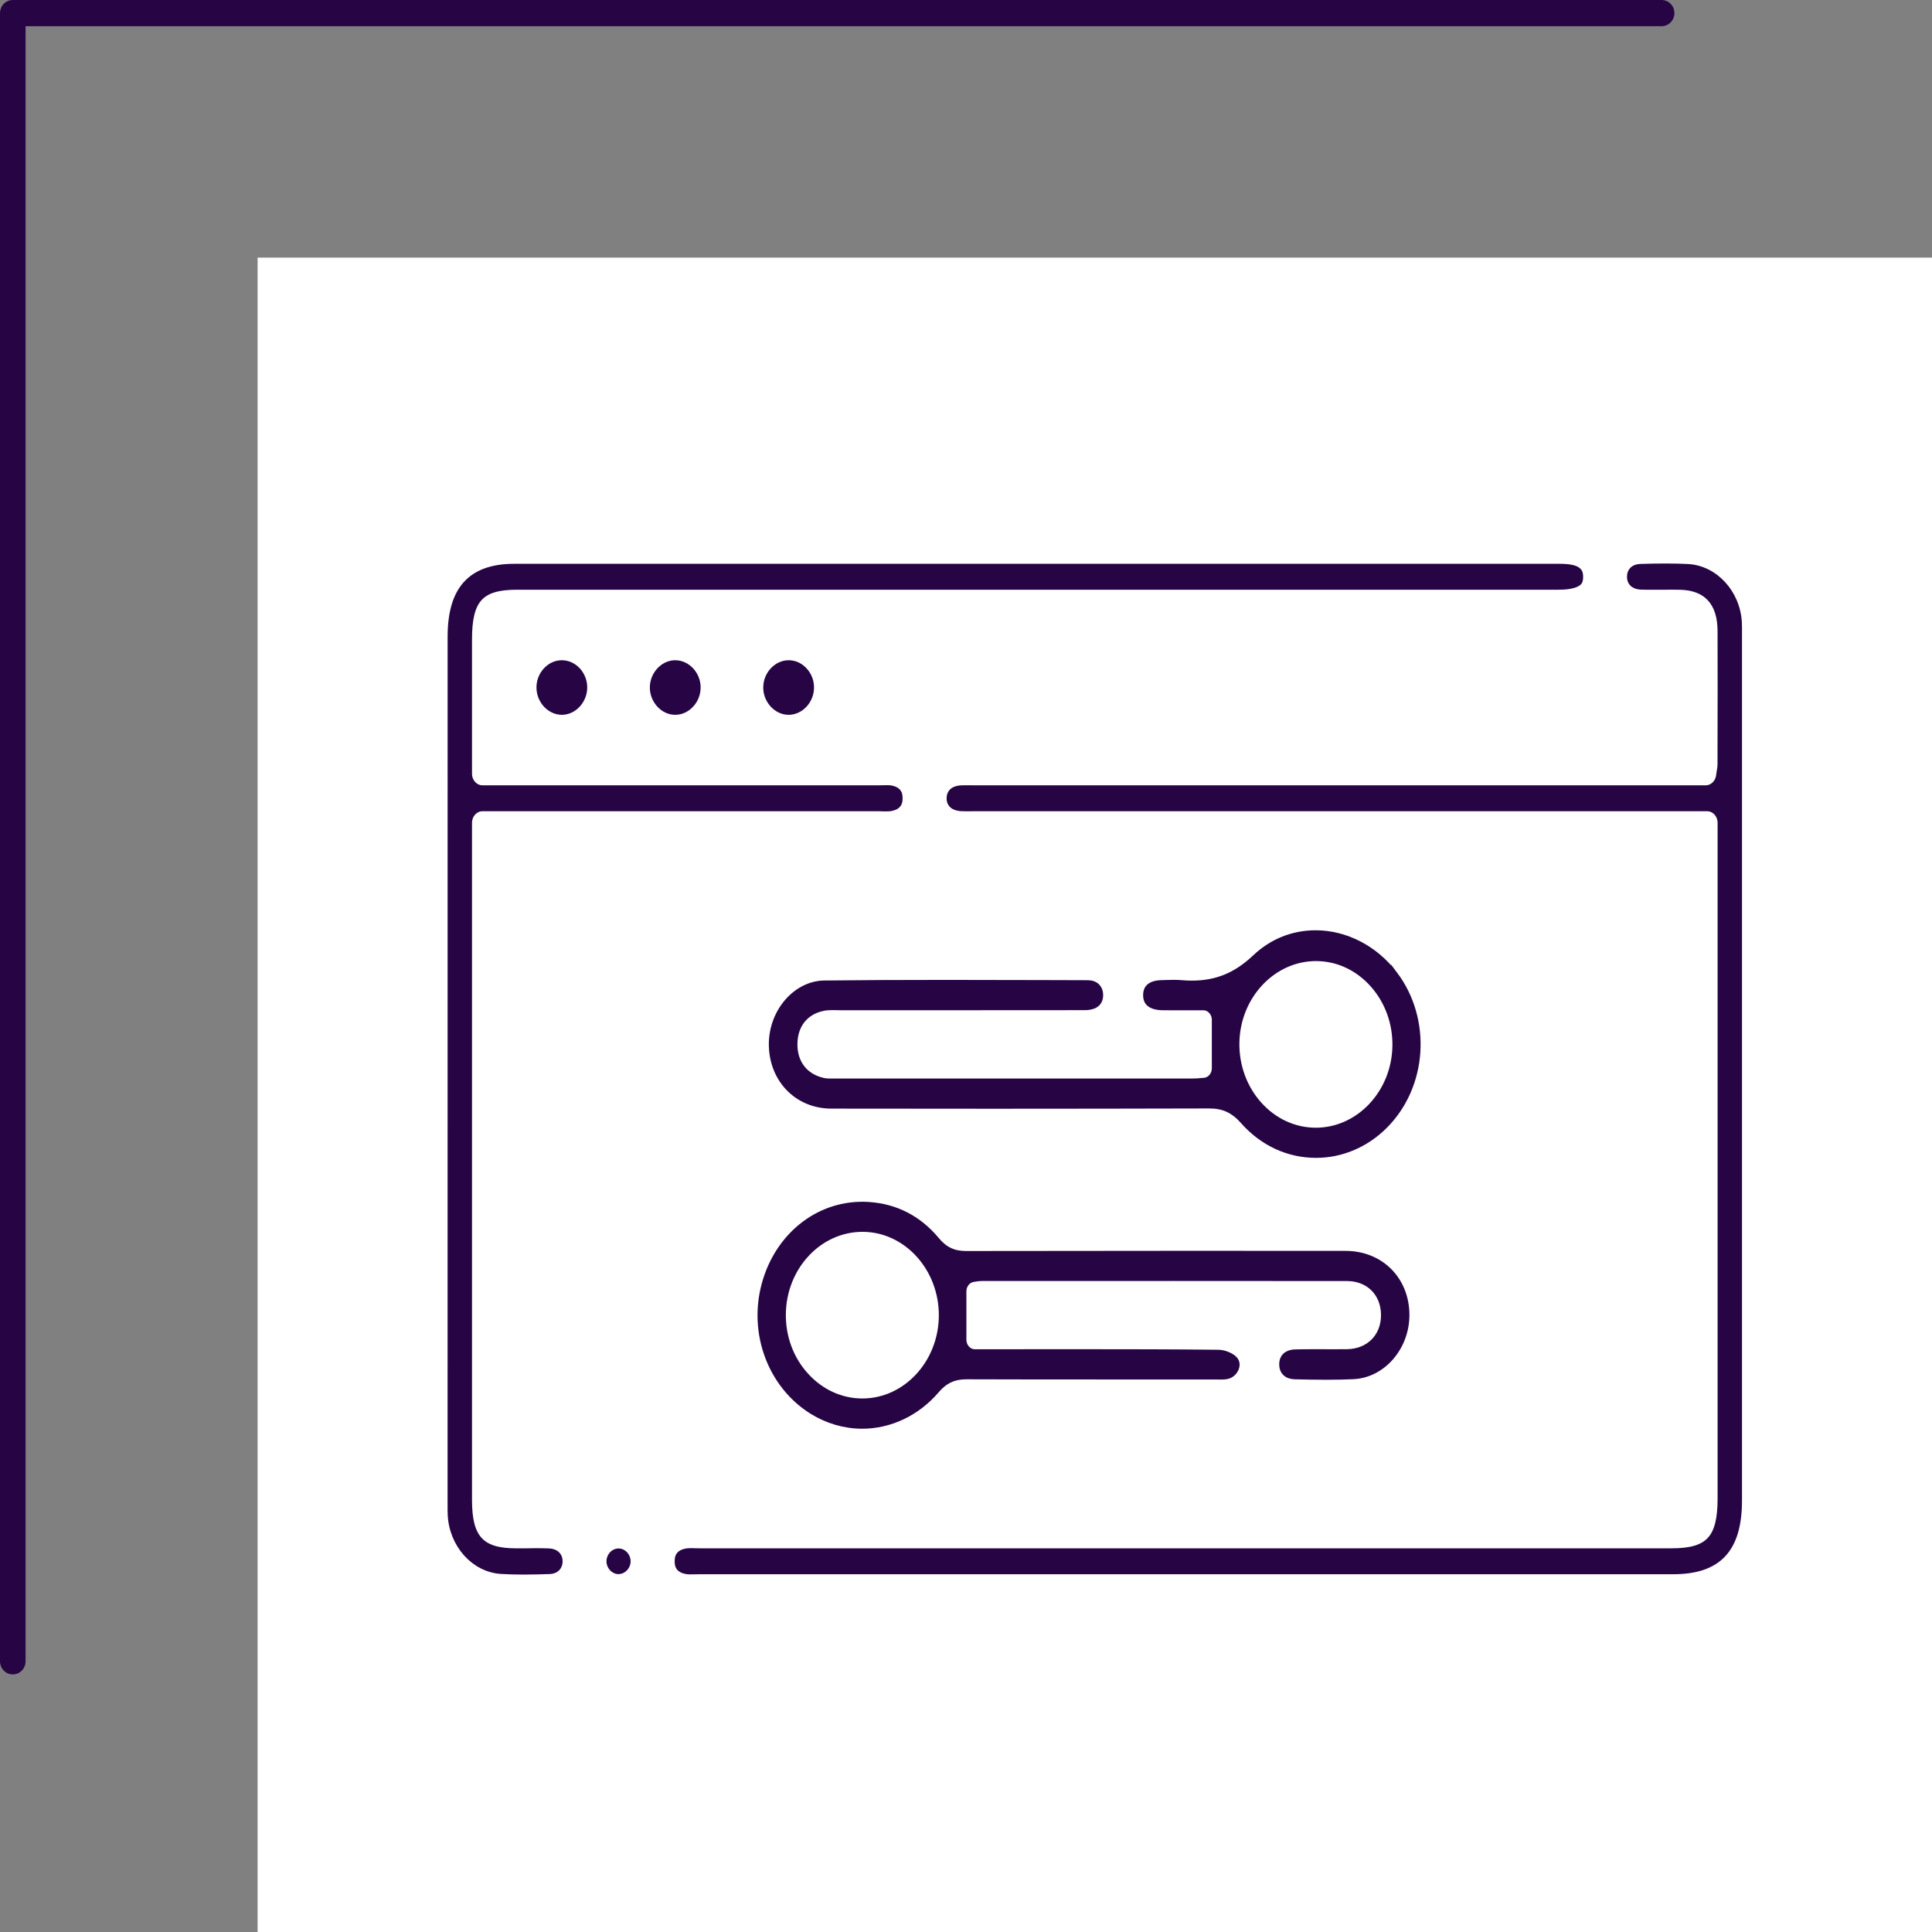
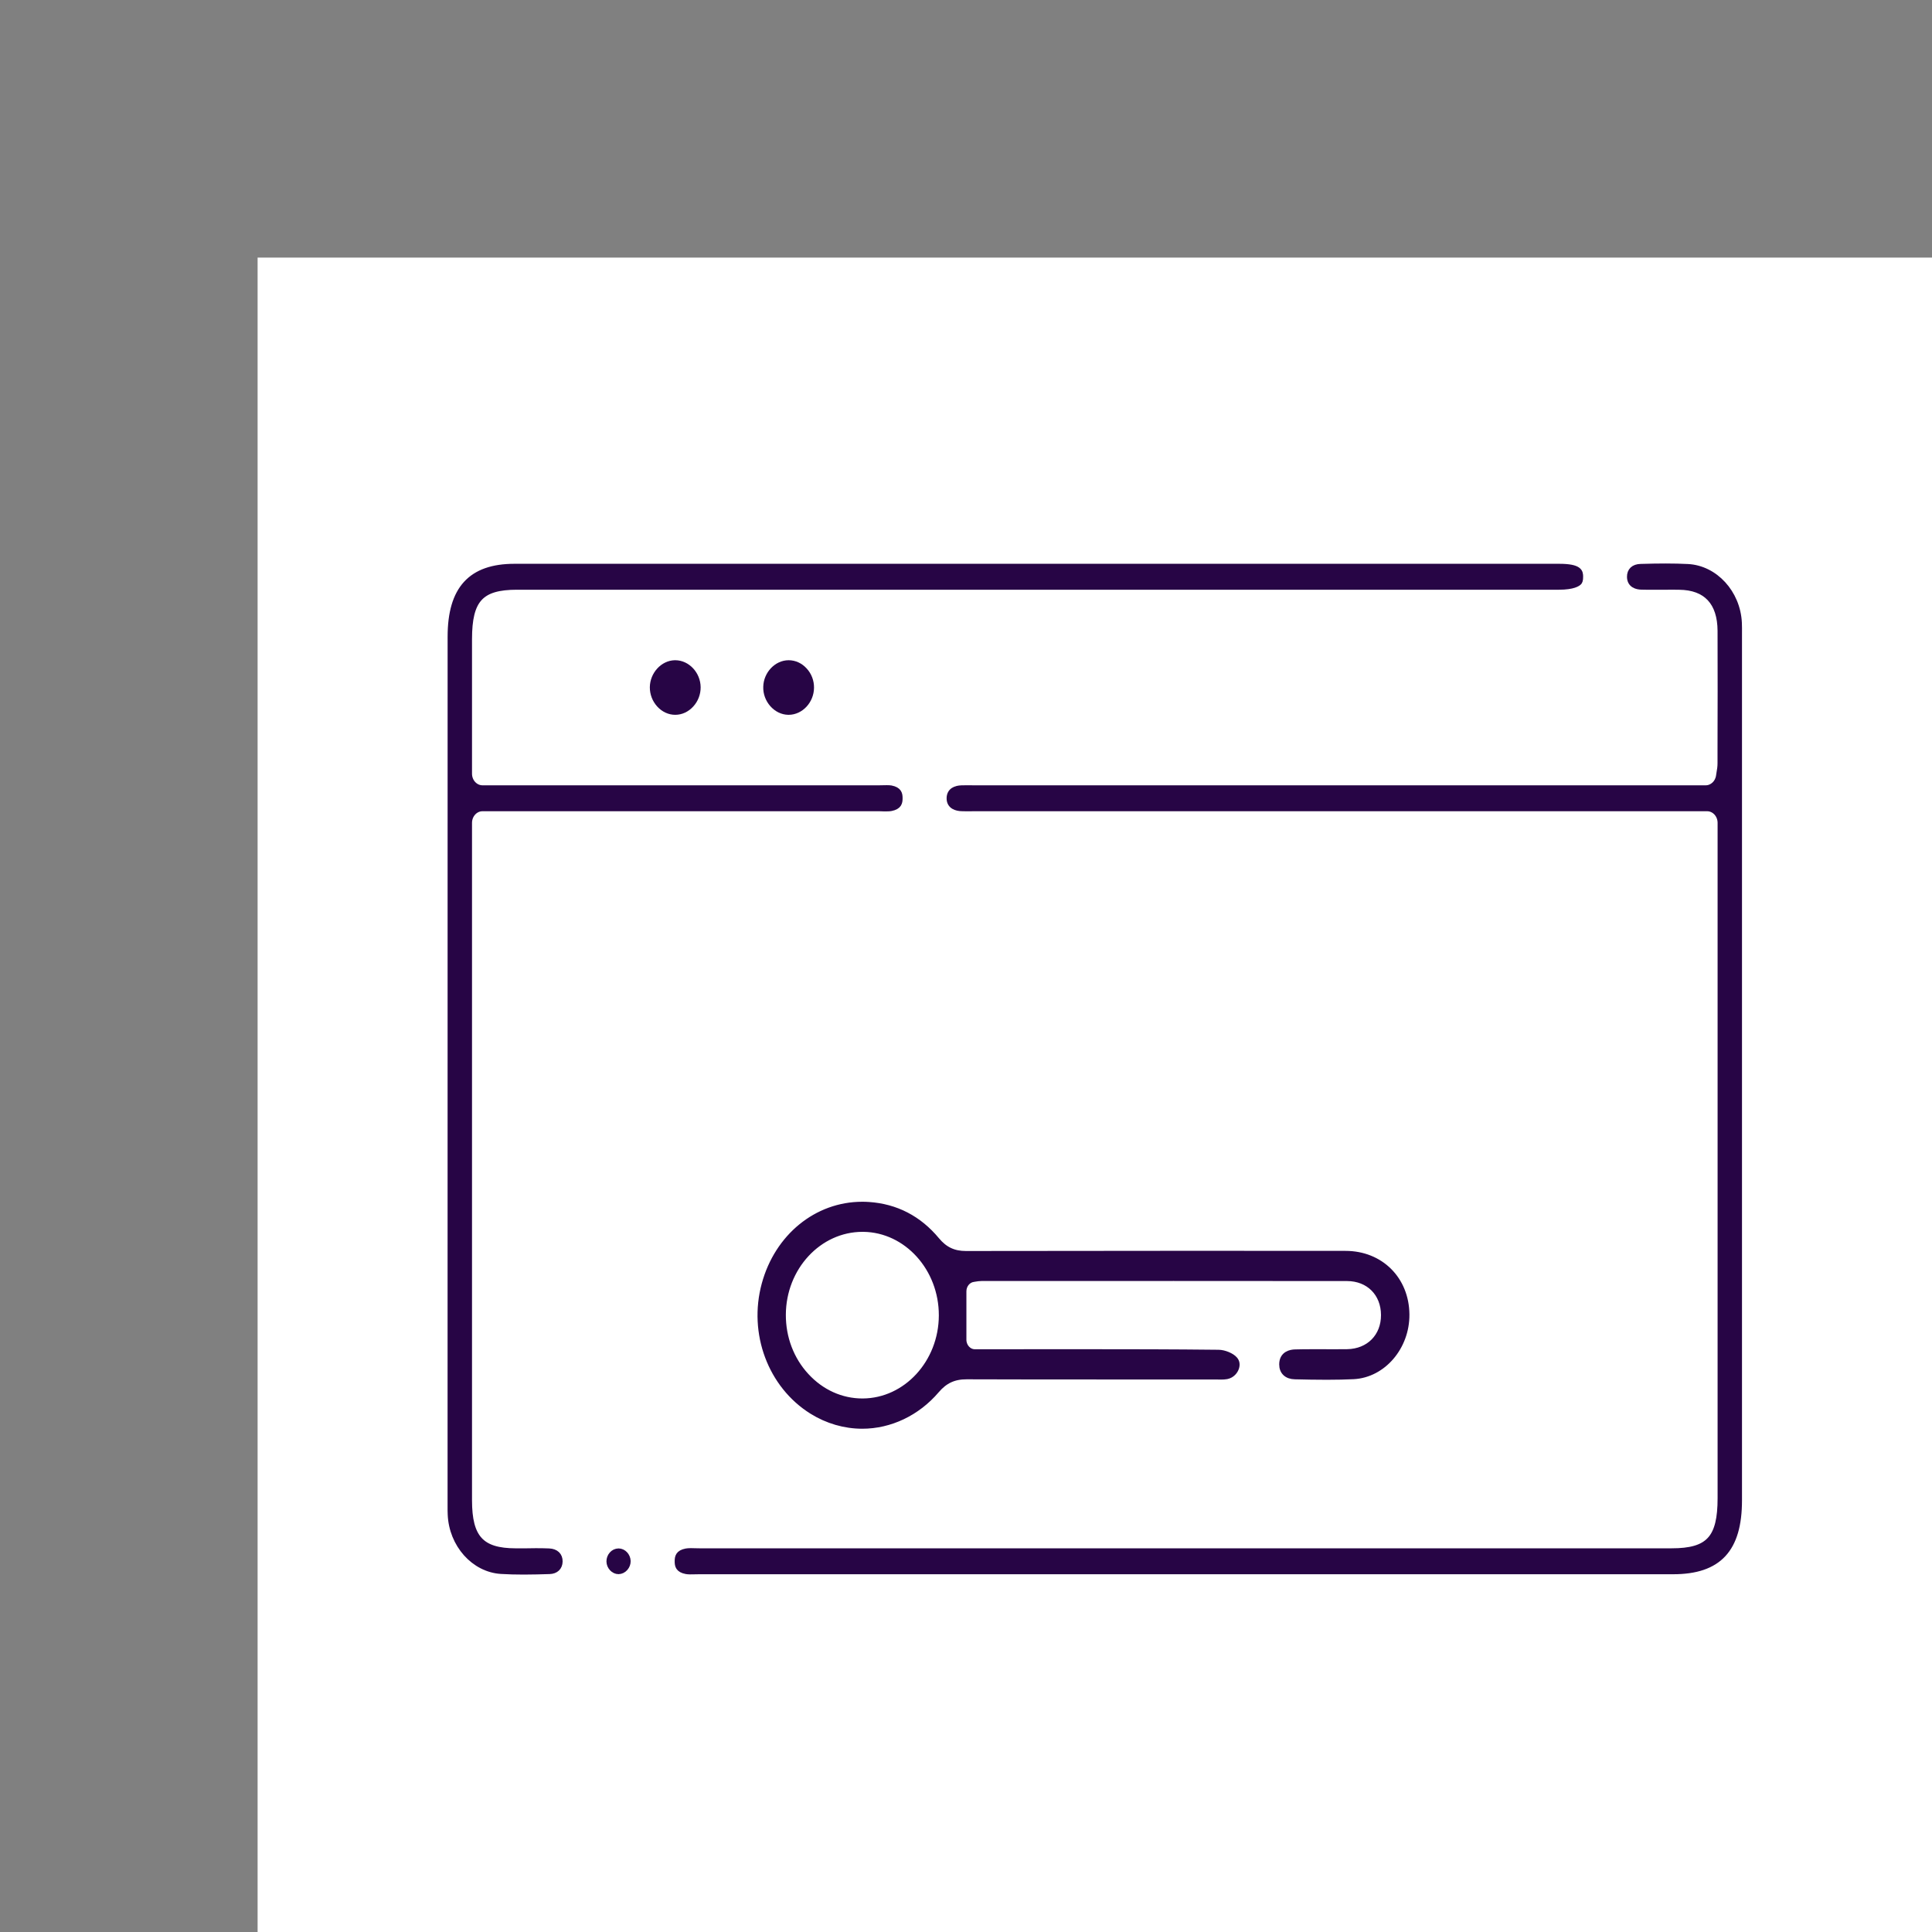
<svg xmlns="http://www.w3.org/2000/svg" width="150" height="150" viewBox="0 0 150 150" fill="none">
  <rect x="0" y="0" width="150" height="150" fill="#808080" stroke="none" />
  <path d="M150 20H20V150H150V20Z" fill="white" />
-   <path d="M0.991 130C0.861 130 0.732 129.974 0.612 129.923C0.492 129.872 0.382 129.797 0.29 129.702C0.198 129.608 0.125 129.496 0.076 129.372C0.026 129.249 -4.71217e-08 129.116 0 128.983V1.017C-4.71217e-08 0.884 0.026 0.751 0.076 0.628C0.125 0.504 0.198 0.392 0.29 0.298C0.382 0.203 0.492 0.128 0.612 0.077C0.732 0.026 0.861 -0 0.991 3.68446e-07H129.01C129.272 3.68446e-07 129.524 0.107 129.71 0.298C129.896 0.489 130 0.747 130 1.017C130 1.287 129.896 1.546 129.71 1.737C129.524 1.927 129.272 2.035 129.01 2.035H1.986V128.978C1.986 129.113 1.961 129.246 1.911 129.37C1.861 129.494 1.788 129.607 1.696 129.702C1.603 129.797 1.493 129.872 1.372 129.923C1.251 129.975 1.122 130.001 0.991 130Z" fill="#270545" />
  <path d="M134.998 49.192V116.488C134.998 120.282 133.425 121.974 129.898 121.974H54.296C54.181 121.974 54.062 121.974 53.935 121.98C53.683 121.99 53.428 121.99 53.279 121.96C52.68 121.845 52.632 121.542 52.632 121.219C52.632 120.896 52.68 120.589 53.276 120.474C53.373 120.457 53.488 120.447 53.643 120.447C53.743 120.447 53.844 120.451 53.953 120.454C54.069 120.457 54.181 120.46 54.299 120.46H129.789C132.678 120.46 133.604 119.455 133.604 116.317V63.888C133.604 63.252 133.127 62.734 132.541 62.734H75.604C75.498 62.734 75.394 62.734 75.297 62.738H75.006C74.89 62.738 74.772 62.738 74.653 62.731C74.307 62.718 73.73 62.599 73.745 61.96C73.76 61.383 74.237 61.241 74.638 61.224C74.754 61.218 74.872 61.218 74.987 61.218H75.27C75.373 61.221 75.48 61.221 75.58 61.221H132.432C132.957 61.221 133.41 60.796 133.483 60.236L133.519 60.002C133.562 59.767 133.598 59.533 133.598 59.26V58.218C133.607 55.212 133.613 52.103 133.601 48.984C133.592 46.749 132.474 45.559 130.375 45.539C129.974 45.53 129.573 45.533 129.175 45.539H128.453C128.049 45.543 127.724 45.536 127.426 45.53C127.107 45.52 126.575 45.408 126.569 44.788C126.563 44.323 126.858 44.046 127.374 44.033C128.155 44.01 128.753 44 129.318 44C129.941 44 130.503 44.013 131.04 44.04C133.139 44.148 134.877 46.044 134.989 48.352C135.001 48.635 135.001 48.922 134.998 49.192V49.192Z" fill="#270545" stroke="#270545" stroke-width="0.5" />
  <path d="M122.664 44.758C122.673 45.065 122.6 45.154 122.573 45.187C122.497 45.269 122.159 45.536 121.03 45.536H40.145C37.309 45.536 36.397 46.532 36.397 49.627V60.068C36.397 60.704 36.874 61.221 37.46 61.221H68.269C68.379 61.221 68.485 61.218 68.594 61.215C68.676 61.211 68.764 61.211 68.852 61.211C68.986 61.211 69.101 61.218 69.177 61.231C69.779 61.35 69.827 61.653 69.827 61.976C69.827 62.299 69.779 62.602 69.174 62.721C69.101 62.738 69.007 62.744 68.858 62.744H68.585C68.479 62.738 68.379 62.734 68.272 62.734H37.46C36.874 62.734 36.397 63.252 36.397 63.888V116.482C36.397 119.416 37.348 120.457 40.03 120.461H40.856C41.102 120.454 41.354 120.451 41.606 120.451C41.998 120.451 42.323 120.457 42.63 120.47C43.143 120.493 43.441 120.78 43.432 121.235C43.423 121.674 43.134 121.947 42.666 121.96C42.029 121.98 41.348 122 40.662 122C40.024 122 39.45 121.984 38.906 121.951C36.813 121.822 35.103 119.9 35.009 117.579C35 117.378 35 117.171 35 116.956V110.884C35 90.403 35 69.921 35.003 49.436C35.003 45.744 36.573 44.023 39.945 44.023H121.048C122.645 44.023 122.655 44.432 122.664 44.758Z" fill="#270545" stroke="#270545" stroke-width="0.5" />
  <path d="M104.466 97.368C100.438 97.365 96.411 97.362 92.383 97.362C85.971 97.362 80.282 97.368 74.991 97.378C74.031 97.378 73.329 97.045 72.709 96.297C71.324 94.629 69.55 93.709 67.436 93.57C67.272 93.557 67.105 93.554 66.941 93.554C63.424 93.554 60.386 96.03 59.384 99.719C58.355 103.51 59.864 107.551 63.056 109.546C64.241 110.284 65.587 110.676 66.944 110.676C69.107 110.676 71.2 109.677 72.688 107.934C73.344 107.165 74.049 106.839 75.048 106.839H75.064C78.043 106.849 81.205 106.852 85.315 106.852H94.309C94.4 106.852 94.491 106.852 94.582 106.856C94.661 106.856 94.743 106.859 94.822 106.859C94.947 106.859 95.108 106.852 95.241 106.826C95.645 106.747 95.879 106.427 95.955 106.177C96.028 105.939 95.995 105.731 95.849 105.563C95.621 105.29 95.041 105.049 94.609 105.046C91.074 105.006 87.529 105.003 84.838 105.003C83.504 105.003 82.168 105.003 80.835 105.003C79.498 105.003 78.162 105.006 76.825 105.006H75.692C75.188 105.006 74.781 104.561 74.781 104.017V100.259C74.781 99.755 75.13 99.333 75.589 99.277C75.628 99.27 75.671 99.264 75.713 99.257C75.85 99.234 76.017 99.208 76.206 99.208H78.347C82.602 99.208 86.861 99.204 91.119 99.204C95.609 99.204 100.095 99.208 104.584 99.211C106.279 99.214 107.467 100.401 107.47 102.099C107.476 103.777 106.298 104.967 104.606 105C104.259 105.006 103.913 105.006 103.567 105.006C103.275 105.006 102.981 105.006 102.689 105.003C102.397 105.003 102.106 105.003 101.817 105.003C101.319 105.003 100.915 105.01 100.542 105.019C100.25 105.026 99.57 105.128 99.567 105.926C99.564 106.486 99.925 106.826 100.529 106.839C101.343 106.859 102.185 106.875 103.014 106.875C103.783 106.875 104.46 106.859 105.089 106.829C107.364 106.711 109.198 104.568 109.177 102.053C109.153 99.34 107.172 97.368 104.466 97.368V97.368ZM66.987 108.827H66.957C65.304 108.827 63.746 108.121 62.574 106.842C61.398 105.567 60.757 103.872 60.763 102.079C60.775 98.39 63.558 95.39 66.963 95.39H67.042C70.416 95.436 73.153 98.463 73.141 102.135C73.129 105.807 70.368 108.807 66.987 108.827V108.827Z" fill="#270545" stroke="#270545" stroke-width="0.5" />
-   <path d="M108.247 75.634C106.75 73.656 104.469 72.476 102.145 72.476C100.386 72.476 98.77 73.125 97.47 74.355C95.985 75.759 94.463 76.385 92.534 76.385C92.267 76.385 91.979 76.372 91.684 76.346C91.523 76.333 91.353 76.326 91.143 76.326C90.961 76.326 90.776 76.333 90.594 76.336C90.472 76.339 90.35 76.343 90.226 76.346C89.023 76.362 89.008 77.002 89.002 77.243C88.996 77.5 89.053 77.691 89.178 77.833C89.376 78.053 89.755 78.179 90.247 78.185C90.66 78.189 91.073 78.192 91.484 78.192C91.818 78.192 92.149 78.189 92.474 78.189H93.424C93.929 78.189 94.336 78.63 94.336 79.178V82.942C94.336 83.463 93.965 83.895 93.488 83.931C93.418 83.935 93.349 83.941 93.276 83.948C93.099 83.964 92.896 83.984 92.683 83.984C87.316 83.987 81.946 83.987 76.576 83.987H64.611C64.556 83.987 64.499 83.987 64.444 83.987C64.301 83.987 64.11 83.981 63.907 83.935C62.497 83.621 61.656 82.553 61.662 81.076C61.668 79.57 62.515 78.508 63.937 78.231C64.134 78.192 64.347 78.175 64.605 78.175C64.711 78.175 64.818 78.175 64.924 78.179C65.015 78.182 65.103 78.185 65.194 78.185H74.544C77.769 78.185 80.995 78.185 84.221 78.179C84.759 78.179 85.396 78.021 85.4 77.262C85.4 77.002 85.32 76.778 85.172 76.623C85.005 76.445 84.755 76.353 84.452 76.353C83.352 76.349 82.253 76.346 81.156 76.343C78.629 76.336 76.017 76.329 73.45 76.329C69.817 76.329 66.816 76.343 64.004 76.376C61.826 76.399 59.964 78.528 59.943 81.027C59.931 82.303 60.365 83.493 61.167 84.37C62.02 85.306 63.214 85.82 64.535 85.823C68.748 85.83 72.961 85.833 77.177 85.833C83.21 85.833 88.68 85.823 93.898 85.81C94.998 85.81 95.784 86.176 96.541 87.033C98.026 88.718 100.028 89.647 102.175 89.647C104.134 89.647 106.012 88.856 107.463 87.419C110.577 84.34 110.92 79.161 108.247 75.63V75.634ZM102.16 87.805H102.118C100.465 87.792 98.913 87.073 97.75 85.784C96.58 84.485 95.951 82.771 95.976 80.964C96.031 77.328 98.81 74.368 102.172 74.368H102.215C103.87 74.381 105.419 75.1 106.583 76.392C107.752 77.691 108.384 79.402 108.356 81.208C108.302 84.848 105.523 87.805 102.16 87.805Z" fill="#270545" stroke="#270545" stroke-width="0.5" />
-   <path d="M45.342 53.379C45.342 54.361 44.577 55.218 43.672 55.248H43.623C42.706 55.248 41.919 54.407 41.901 53.412C41.892 52.92 42.065 52.449 42.393 52.083C42.721 51.717 43.152 51.513 43.608 51.51H43.623C44.075 51.51 44.504 51.707 44.835 52.063C45.163 52.423 45.345 52.888 45.342 53.379V53.379Z" fill="#270545" stroke="#270545" stroke-width="0.5" />
  <path d="M54.148 53.359C54.151 53.85 53.971 54.322 53.64 54.684C53.309 55.047 52.878 55.248 52.425 55.248C51.973 55.248 51.541 55.047 51.21 54.684C50.879 54.318 50.7 53.847 50.703 53.356C50.715 52.377 51.487 51.529 52.392 51.51H52.425C53.349 51.51 54.139 52.357 54.148 53.359V53.359Z" fill="#270545" stroke="#270545" stroke-width="0.5" />
  <path d="M62.95 53.392C62.944 54.397 62.154 55.248 61.228 55.248H61.198C60.745 55.238 60.317 55.027 59.992 54.658C59.667 54.285 59.493 53.814 59.509 53.323C59.533 52.34 60.323 51.51 61.228 51.51H61.231C61.684 51.51 62.118 51.707 62.446 52.07C62.777 52.429 62.956 52.901 62.95 53.392V53.392Z" fill="#270545" stroke="#270545" stroke-width="0.5" />
  <path d="M48.714 121.202C48.717 121.393 48.647 121.578 48.517 121.726C48.383 121.878 48.213 121.96 48.022 121.967C47.663 121.967 47.341 121.624 47.335 121.232C47.332 121.041 47.402 120.849 47.529 120.704C47.66 120.556 47.83 120.474 48.025 120.47C48.389 120.47 48.702 120.807 48.714 121.202V121.202Z" fill="#270545" stroke="#270545" stroke-width="0.5" />
</svg>